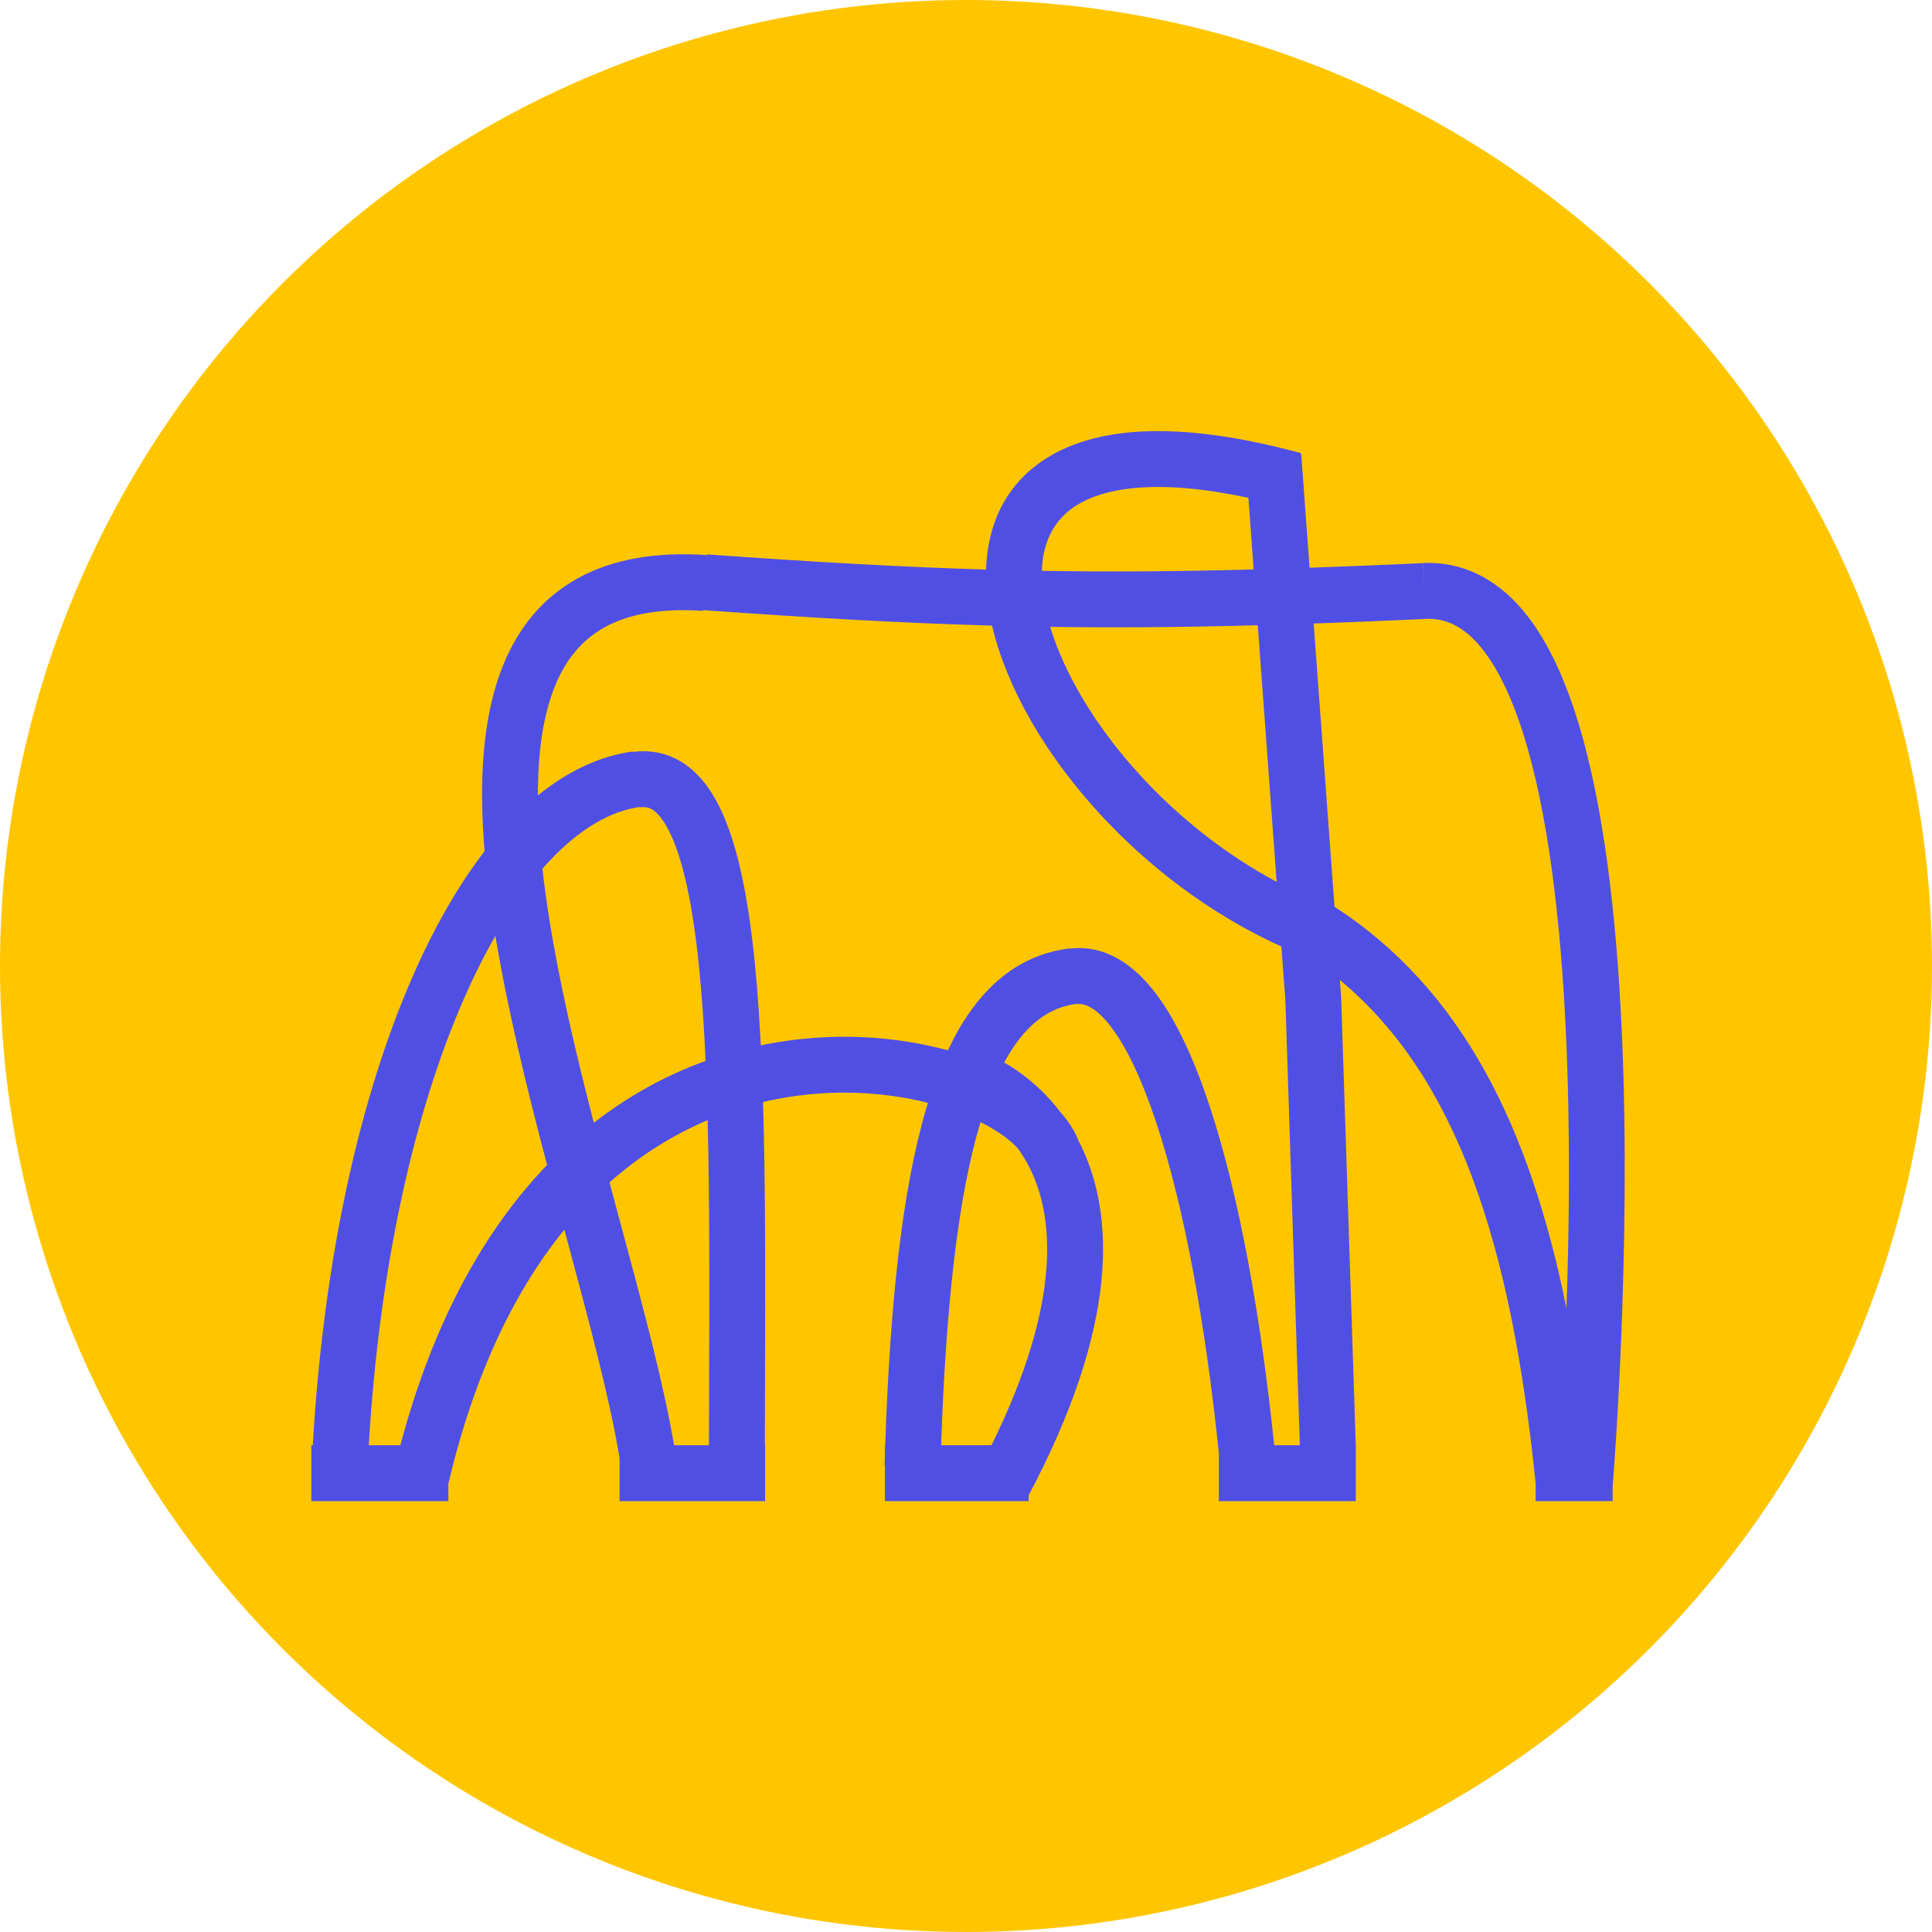
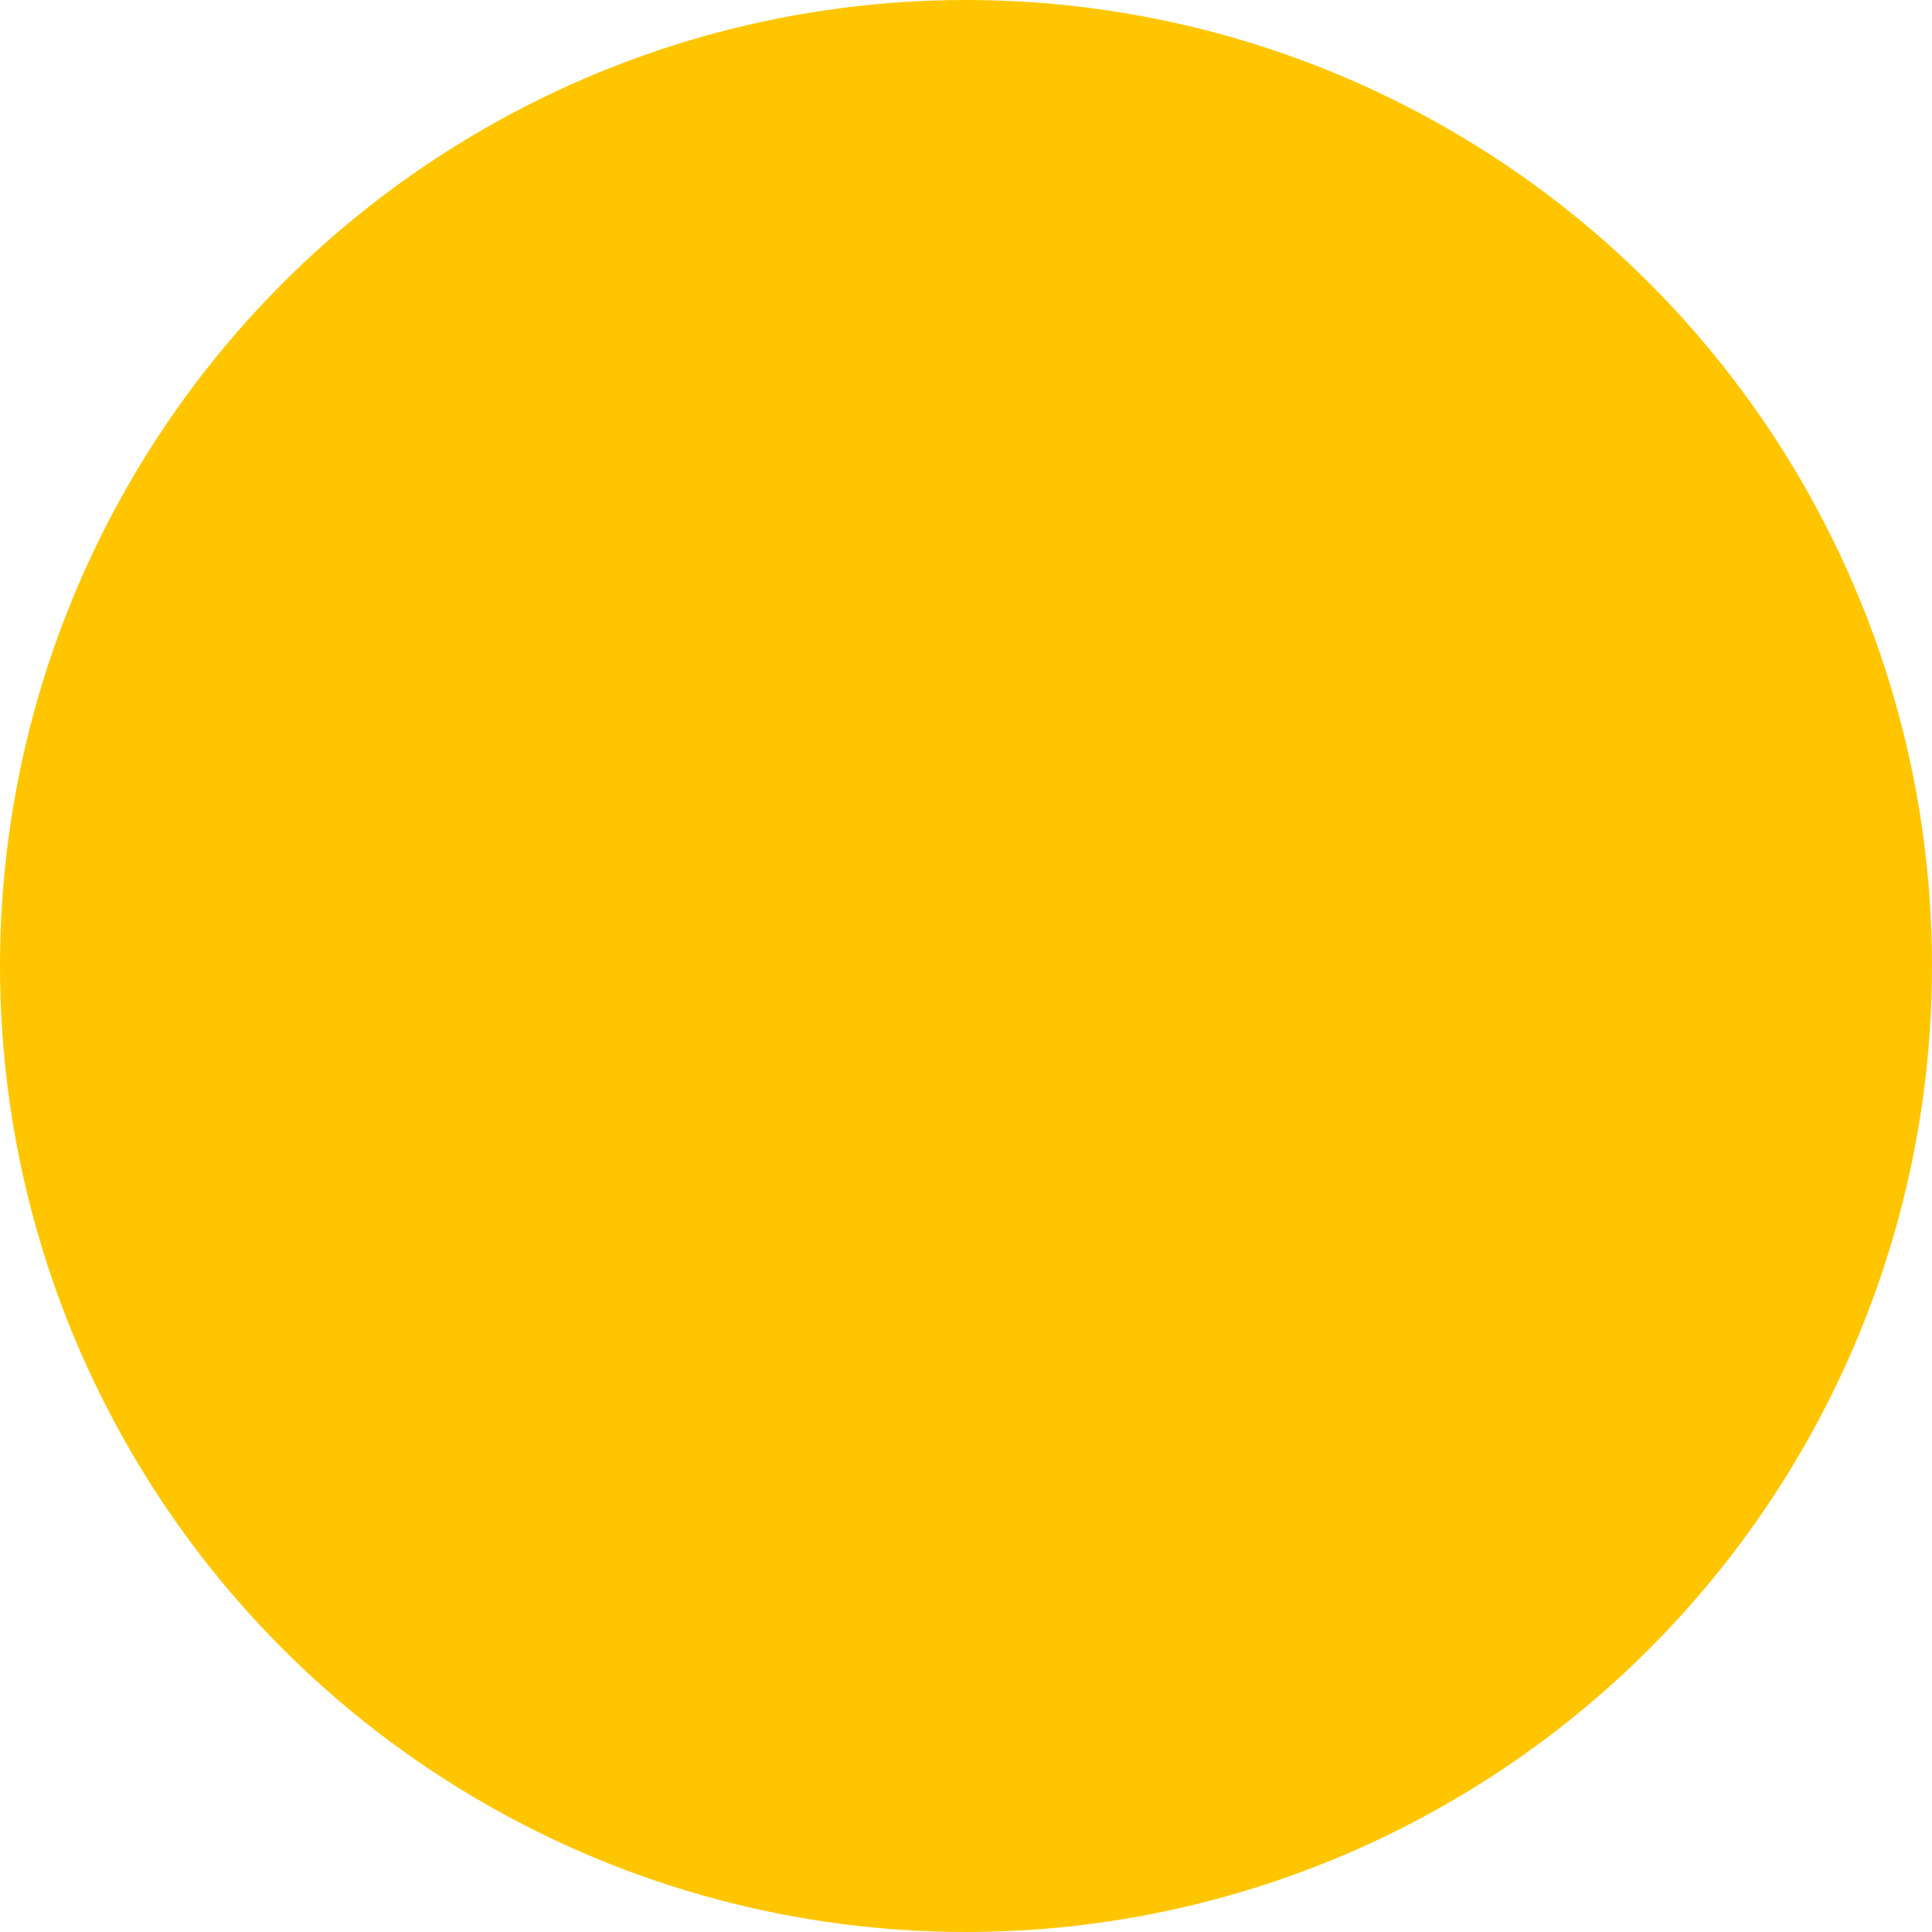
<svg xmlns="http://www.w3.org/2000/svg" width="48" height="48" viewBox="0 0 48 48" fill="none">
  <circle cx="24" cy="24" r="24" fill="#FFC600" />
-   <path fill-rule="evenodd" clip-rule="evenodd" d="M26.003 11.382C27.337 10.544 29.445 10.477 32.322 11.258L32.315 11.283L32.329 11.282L32.536 14.105C33.421 14.075 34.355 14.037 35.355 13.991L35.39 14.755L35.358 13.987C36.349 13.946 37.157 14.39 37.778 15.097C38.382 15.785 38.828 16.738 39.167 17.806C39.846 19.949 40.162 22.787 40.291 25.582C40.547 31.129 40.066 36.93 40.066 36.92L40.066 37.295H38.152V36.851C37.55 30.941 36.216 26.78 33.289 24.348L33.321 24.784L33.684 35.907H33.685V35.948L33.687 36.005L33.685 36.005V37.295H30.282V36.105C29.956 32.931 29.425 29.992 28.726 27.889C28.372 26.822 27.99 26.02 27.604 25.514C27.212 25 26.928 24.925 26.75 24.947L26.749 24.94C26.062 25.025 25.456 25.458 24.949 26.398C25.067 26.465 25.199 26.549 25.34 26.65C25.658 26.879 26.022 27.201 26.355 27.641C26.542 27.852 26.695 28.085 26.794 28.338C26.811 28.369 26.826 28.4 26.842 28.432C27.703 30.183 27.792 32.932 25.557 37.15V37.295H21.986V36.404L21.977 36.404C21.98 36.302 21.983 36.201 21.986 36.1V35.907H21.993C22.111 32.453 22.402 29.596 23.018 27.52C23.03 27.48 23.042 27.44 23.054 27.4C21.978 27.127 20.666 27.043 19.303 27.306C19.188 27.328 19.073 27.353 18.957 27.38C19.022 29.503 19.014 31.894 19.007 34.361V34.361V34.361V34.361V34.361V34.361L19.007 34.362C19.005 34.874 19.003 35.39 19.003 35.907H19.009V37.295H15.393V36.227C15.149 34.738 14.633 32.824 14.062 30.703L14.022 30.554L14.021 30.552C12.822 32.024 11.798 34.069 11.139 36.864V37.295H7.735V35.907H7.771C8.04 31.243 8.954 27.212 10.266 24.229C10.791 23.036 11.386 21.996 12.039 21.148C11.894 19.402 11.983 17.774 12.516 16.489C12.885 15.599 13.473 14.858 14.343 14.374C15.204 13.895 16.279 13.703 17.567 13.791L17.548 14.079L17.569 13.774C20.214 13.963 22.399 14.088 24.498 14.15C24.533 13.043 24.973 12.03 26.003 11.382ZM32.294 35.907L31.935 24.858L31.836 23.516C30.068 22.715 28.514 21.521 27.301 20.195C25.966 18.737 25.005 17.077 24.648 15.543C22.471 15.482 20.216 15.355 17.474 15.159L17.472 15.177C16.367 15.101 15.58 15.275 15.018 15.587C14.464 15.895 14.068 16.371 13.798 17.021C13.495 17.753 13.362 18.681 13.365 19.761C14.089 19.173 14.88 18.785 15.725 18.67L15.727 18.682C16.276 18.608 16.772 18.765 17.176 19.108C17.556 19.429 17.827 19.889 18.03 20.393C18.436 21.4 18.665 22.823 18.803 24.468C18.843 24.945 18.875 25.447 18.902 25.971C18.948 25.961 18.994 25.952 19.04 25.943C20.674 25.627 22.252 25.74 23.55 26.095C24.208 24.698 25.167 23.736 26.581 23.561L26.591 23.646L26.582 23.569C27.479 23.46 28.191 23.995 28.708 24.672C29.23 25.357 29.67 26.327 30.044 27.452C30.784 29.678 31.326 32.708 31.657 35.907H32.294ZM33.156 22.529C36.342 24.592 38.015 28.03 38.918 32.505C38.987 30.532 39.018 28.102 38.904 25.647C38.776 22.882 38.466 20.191 37.843 18.226C37.531 17.241 37.157 16.495 36.735 16.013C36.33 15.552 35.904 15.355 35.418 15.375L35.418 15.378C34.434 15.423 33.513 15.46 32.638 15.491L33.156 22.529ZM31.249 15.534L31.718 21.91C30.421 21.214 29.263 20.283 28.325 19.258C27.213 18.043 26.441 16.732 26.092 15.574C27.744 15.598 29.403 15.585 31.249 15.534ZM31.147 14.148L31.016 12.368C28.806 11.894 27.467 12.102 26.742 12.558C26.21 12.893 25.909 13.435 25.884 14.182C27.573 14.211 29.261 14.199 31.147 14.148ZM23.382 35.907H24.633C26.423 32.275 26.157 30.185 25.596 29.044C25.5 28.85 25.393 28.677 25.281 28.523C25.204 28.442 25.107 28.353 24.985 28.26C24.812 28.129 24.602 27.999 24.36 27.877L24.349 27.914C23.788 29.806 23.5 32.5 23.382 35.907ZM17.618 34.333L17.618 34.334C17.617 34.854 17.615 35.379 17.614 35.907H16.747C16.484 34.355 15.966 32.432 15.424 30.423L15.362 30.193C15.29 29.922 15.216 29.651 15.143 29.377C15.926 28.683 16.753 28.18 17.581 27.83C17.632 29.809 17.625 32.02 17.618 34.329L17.618 34.33V34.33V34.33V34.33V34.33L17.618 34.333ZM9.162 35.907H9.947C10.775 32.785 12.07 30.527 13.592 28.944C13.095 27.059 12.614 25.098 12.308 23.252C12.041 23.717 11.783 24.229 11.537 24.788C10.314 27.569 9.429 31.401 9.162 35.907ZM13.673 21.368C14.434 20.565 15.193 20.144 15.909 20.047L15.91 20.058C16.059 20.038 16.165 20.071 16.279 20.167C16.418 20.284 16.581 20.513 16.742 20.912C17.066 21.714 17.284 22.961 17.419 24.583C17.466 25.141 17.502 25.735 17.53 26.358C16.581 26.702 15.642 27.204 14.753 27.896C14.306 26.162 13.895 24.413 13.638 22.776C13.573 22.367 13.519 21.969 13.477 21.583C13.542 21.509 13.607 21.437 13.673 21.368Z" fill="#504FE4" />
</svg>